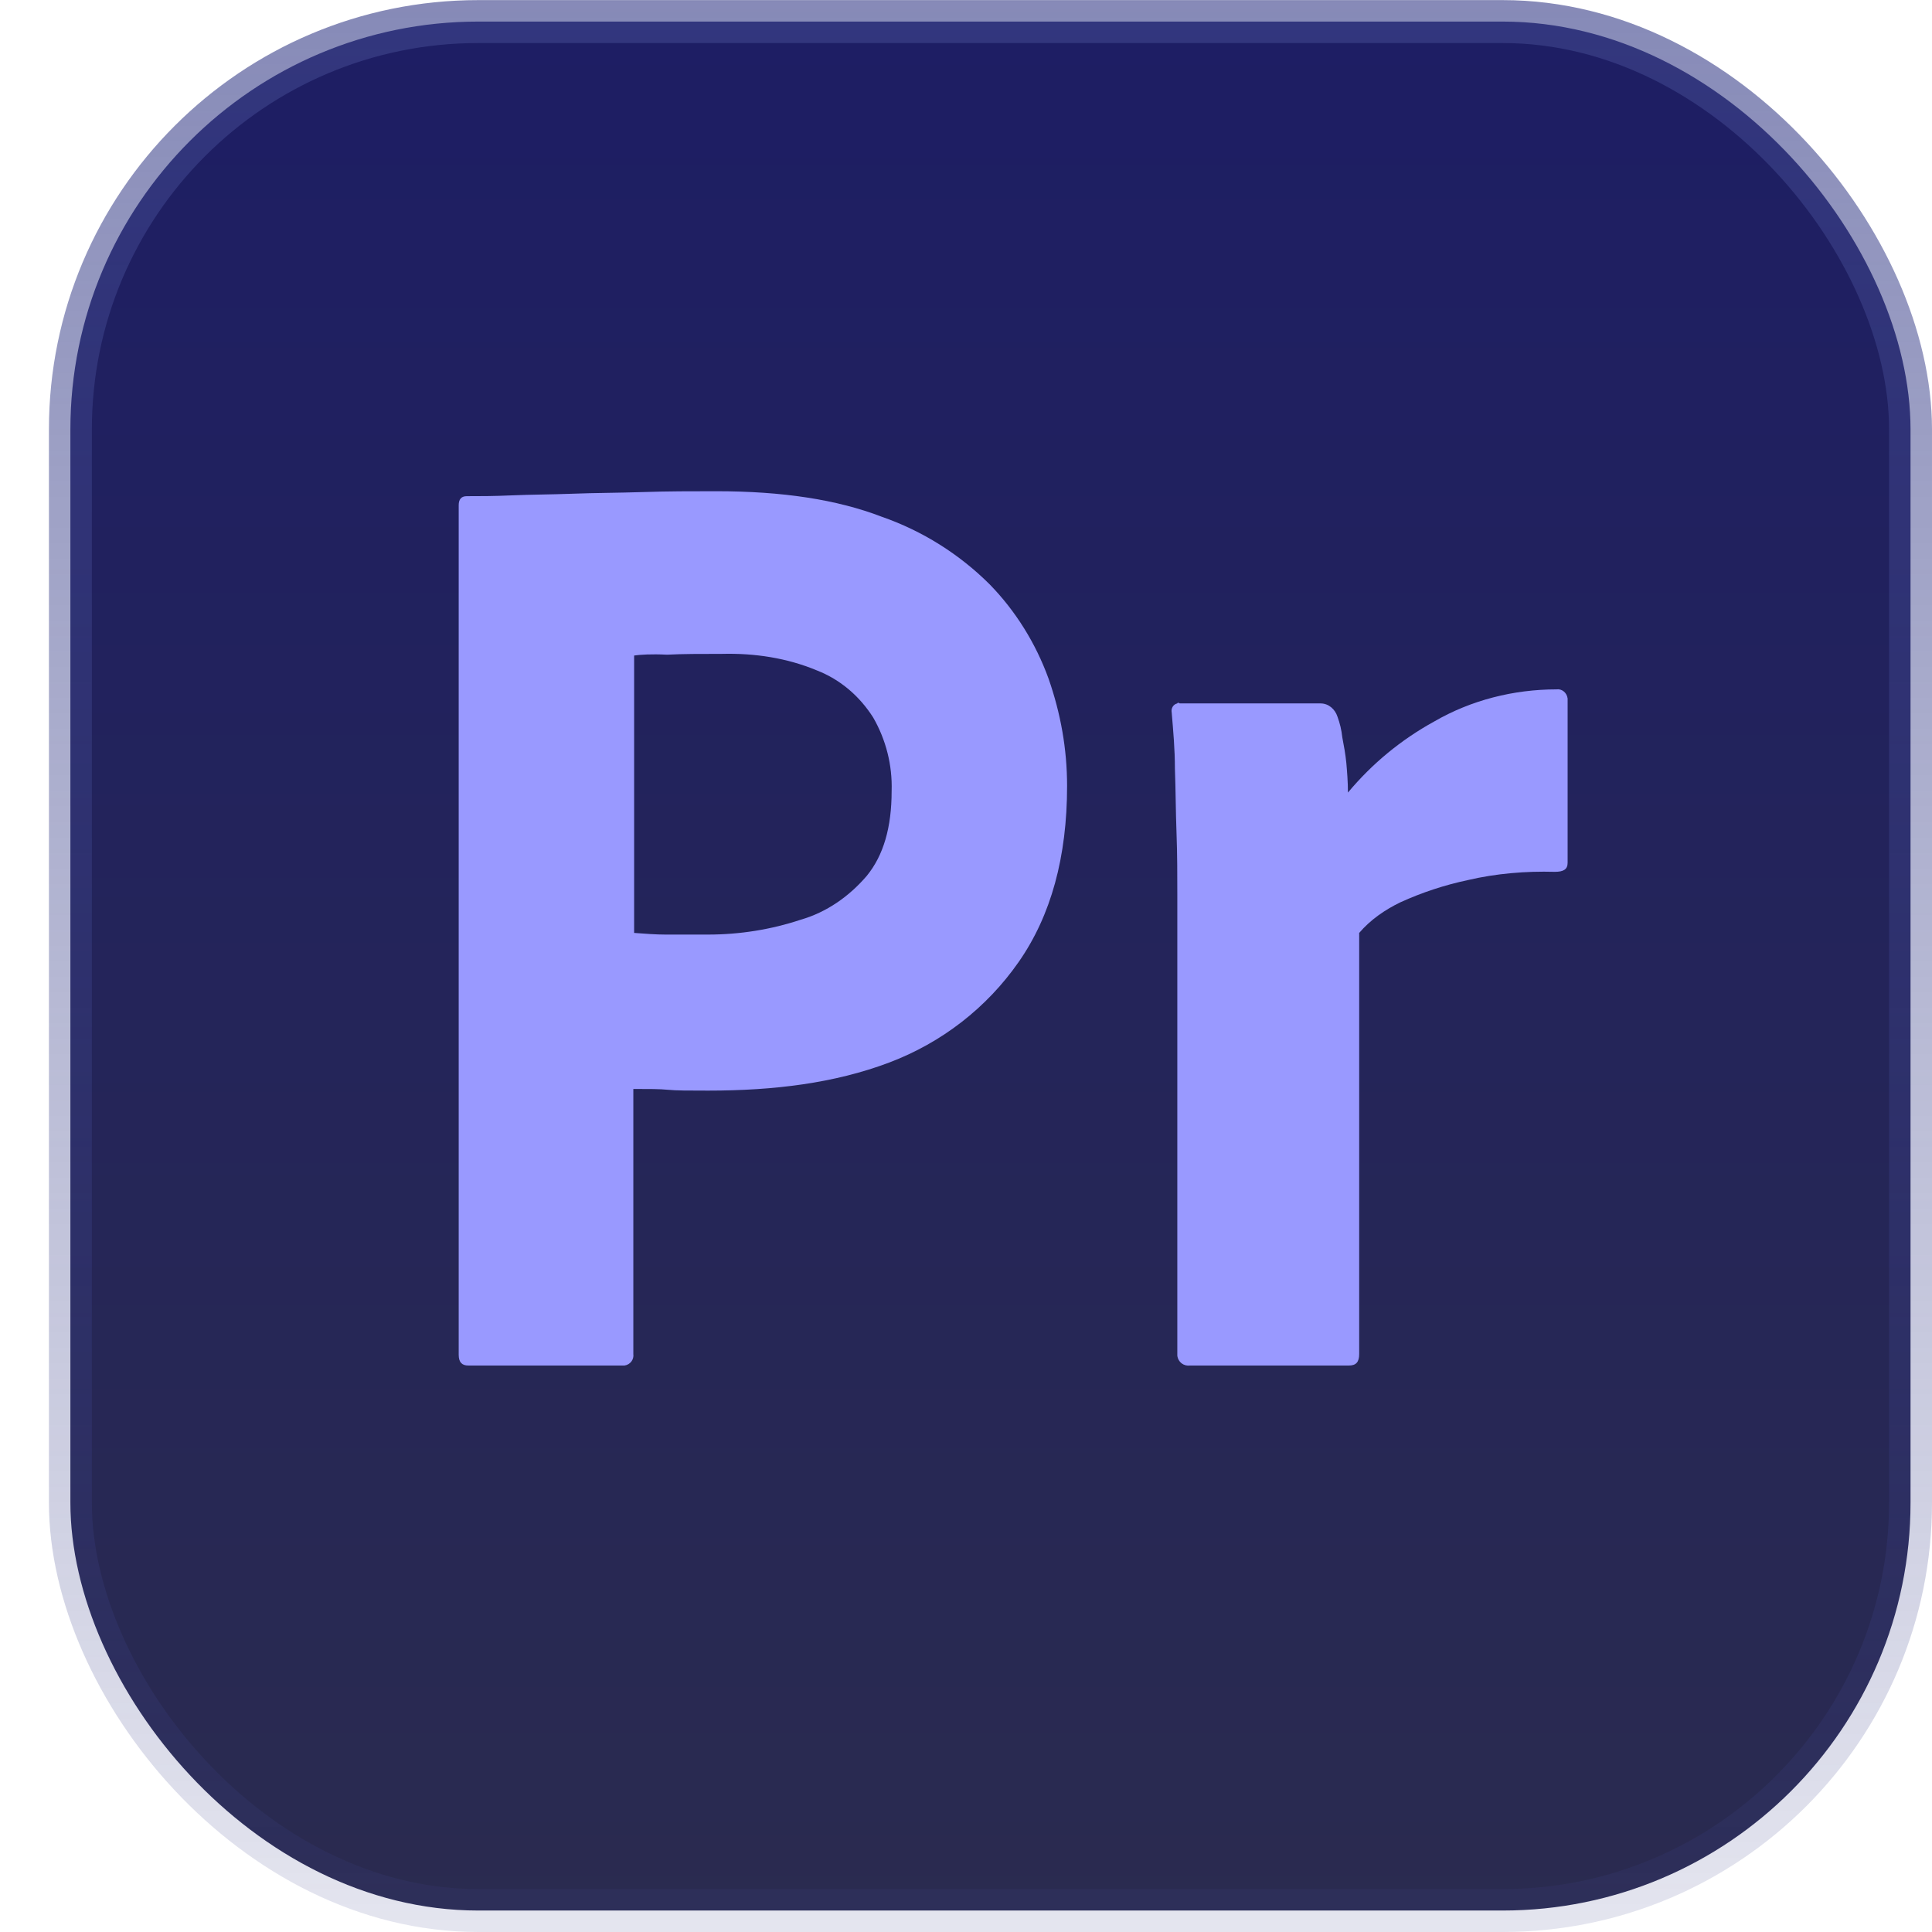
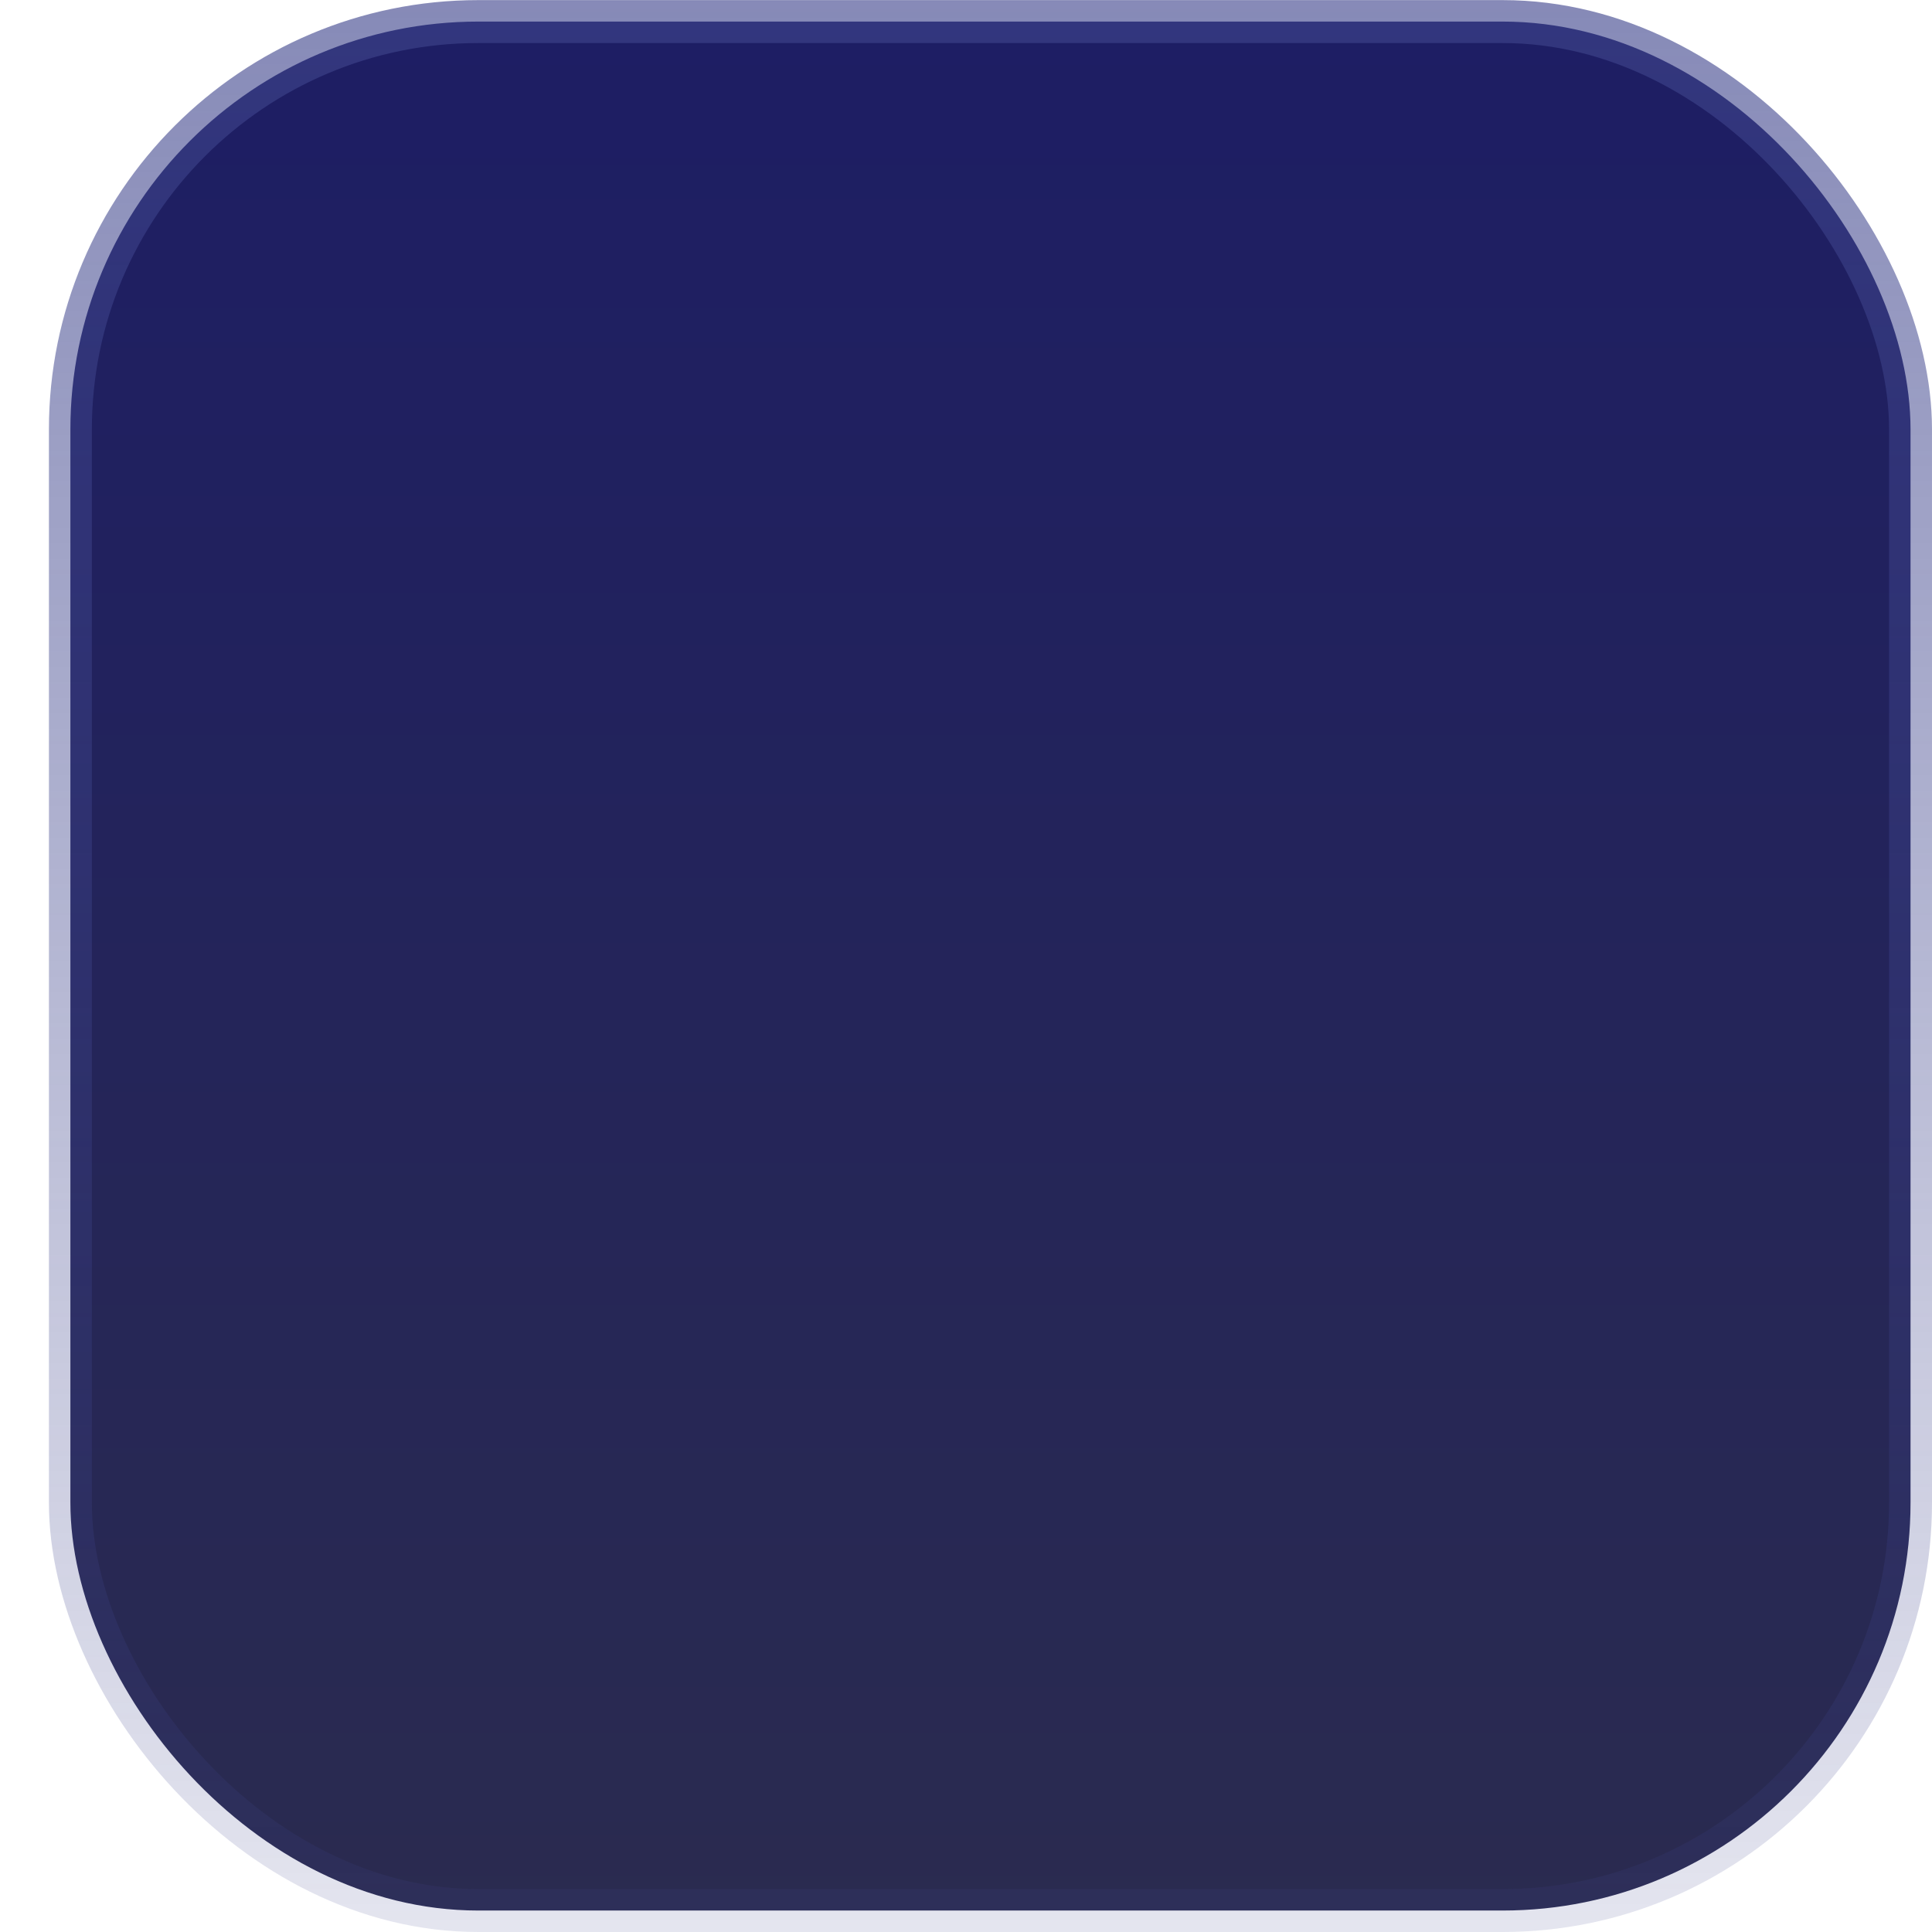
<svg xmlns="http://www.w3.org/2000/svg" width="90" height="90" viewBox="0 0 90 90" fill="none">
  <rect x="3.279" y="1.005" width="85.721" height="87.995" rx="19" fill="url(#paint0_linear_59_339)" fill-opacity="0.9" stroke="url(#paint1_linear_59_339)" stroke-width="2" />
-   <path d="M21.368 63.112V23.537C21.368 23.268 21.48 23.114 21.743 23.114C22.38 23.114 22.98 23.114 23.842 23.076C24.742 23.037 25.679 23.037 26.691 22.999C27.703 22.96 28.79 22.96 29.953 22.922C31.115 22.883 32.239 22.883 33.364 22.883C36.438 22.883 38.987 23.268 41.086 24.076C42.961 24.729 44.685 25.806 46.11 27.229C47.309 28.46 48.246 29.96 48.846 31.614C49.409 33.229 49.709 34.883 49.709 36.613C49.709 39.921 48.959 42.651 47.459 44.805C45.96 46.959 43.86 48.574 41.424 49.497C38.875 50.459 36.063 50.805 32.989 50.805C32.089 50.805 31.489 50.805 31.115 50.766C30.74 50.728 30.215 50.728 29.503 50.728V63.073C29.54 63.343 29.353 63.573 29.09 63.612H21.818C21.518 63.612 21.368 63.458 21.368 63.112ZM29.54 30.537V43.459C30.065 43.498 30.552 43.536 31.002 43.536H32.989C34.451 43.536 35.913 43.305 37.3 42.844C38.5 42.498 39.549 41.767 40.374 40.805C41.161 39.844 41.536 38.536 41.536 36.844C41.574 35.652 41.274 34.46 40.674 33.421C40.037 32.421 39.137 31.652 38.05 31.229C36.663 30.652 35.163 30.421 33.626 30.46C32.652 30.46 31.789 30.46 31.077 30.498C30.327 30.46 29.803 30.498 29.54 30.537Z" fill="#9999FF" />
-   <path d="M54.957 32.768H61.517C61.892 32.768 62.192 33.037 62.304 33.383C62.417 33.691 62.492 33.998 62.529 34.344C62.604 34.729 62.679 35.152 62.717 35.537C62.754 35.96 62.792 36.421 62.792 36.921C63.916 35.575 65.266 34.46 66.803 33.614C68.527 32.614 70.514 32.114 72.501 32.114C72.763 32.075 72.988 32.268 73.026 32.537V40.19C73.026 40.498 72.838 40.613 72.426 40.613C71.076 40.575 69.689 40.69 68.377 40.998C67.29 41.229 66.24 41.575 65.228 42.036C64.516 42.382 63.841 42.844 63.316 43.459V63.074C63.316 63.458 63.166 63.612 62.829 63.612H55.444C55.144 63.651 54.882 63.458 54.844 63.151V41.69C54.844 40.767 54.844 39.806 54.807 38.806C54.769 37.806 54.769 36.806 54.732 35.806C54.732 34.921 54.657 34.075 54.582 33.191C54.544 32.998 54.657 32.806 54.844 32.768C54.844 32.729 54.919 32.729 54.957 32.768Z" fill="#9999FF" />
  <defs>
    <linearGradient id="paint0_linear_59_339" x1="46.01" y1="-28.861" x2="46.01" y2="114.621" gradientUnits="userSpaceOnUse">
      <stop stop-color="#00005B" />
      <stop offset="1" stop-color="#171836" />
    </linearGradient>
    <linearGradient id="paint1_linear_59_339" x1="46.14" y1="0.005" x2="46.14" y2="90" gradientUnits="userSpaceOnUse">
      <stop stop-color="#3F458D" stop-opacity="0.63" />
      <stop offset="1" stop-color="#3F458D" stop-opacity="0.14" />
    </linearGradient>
  </defs>
</svg>